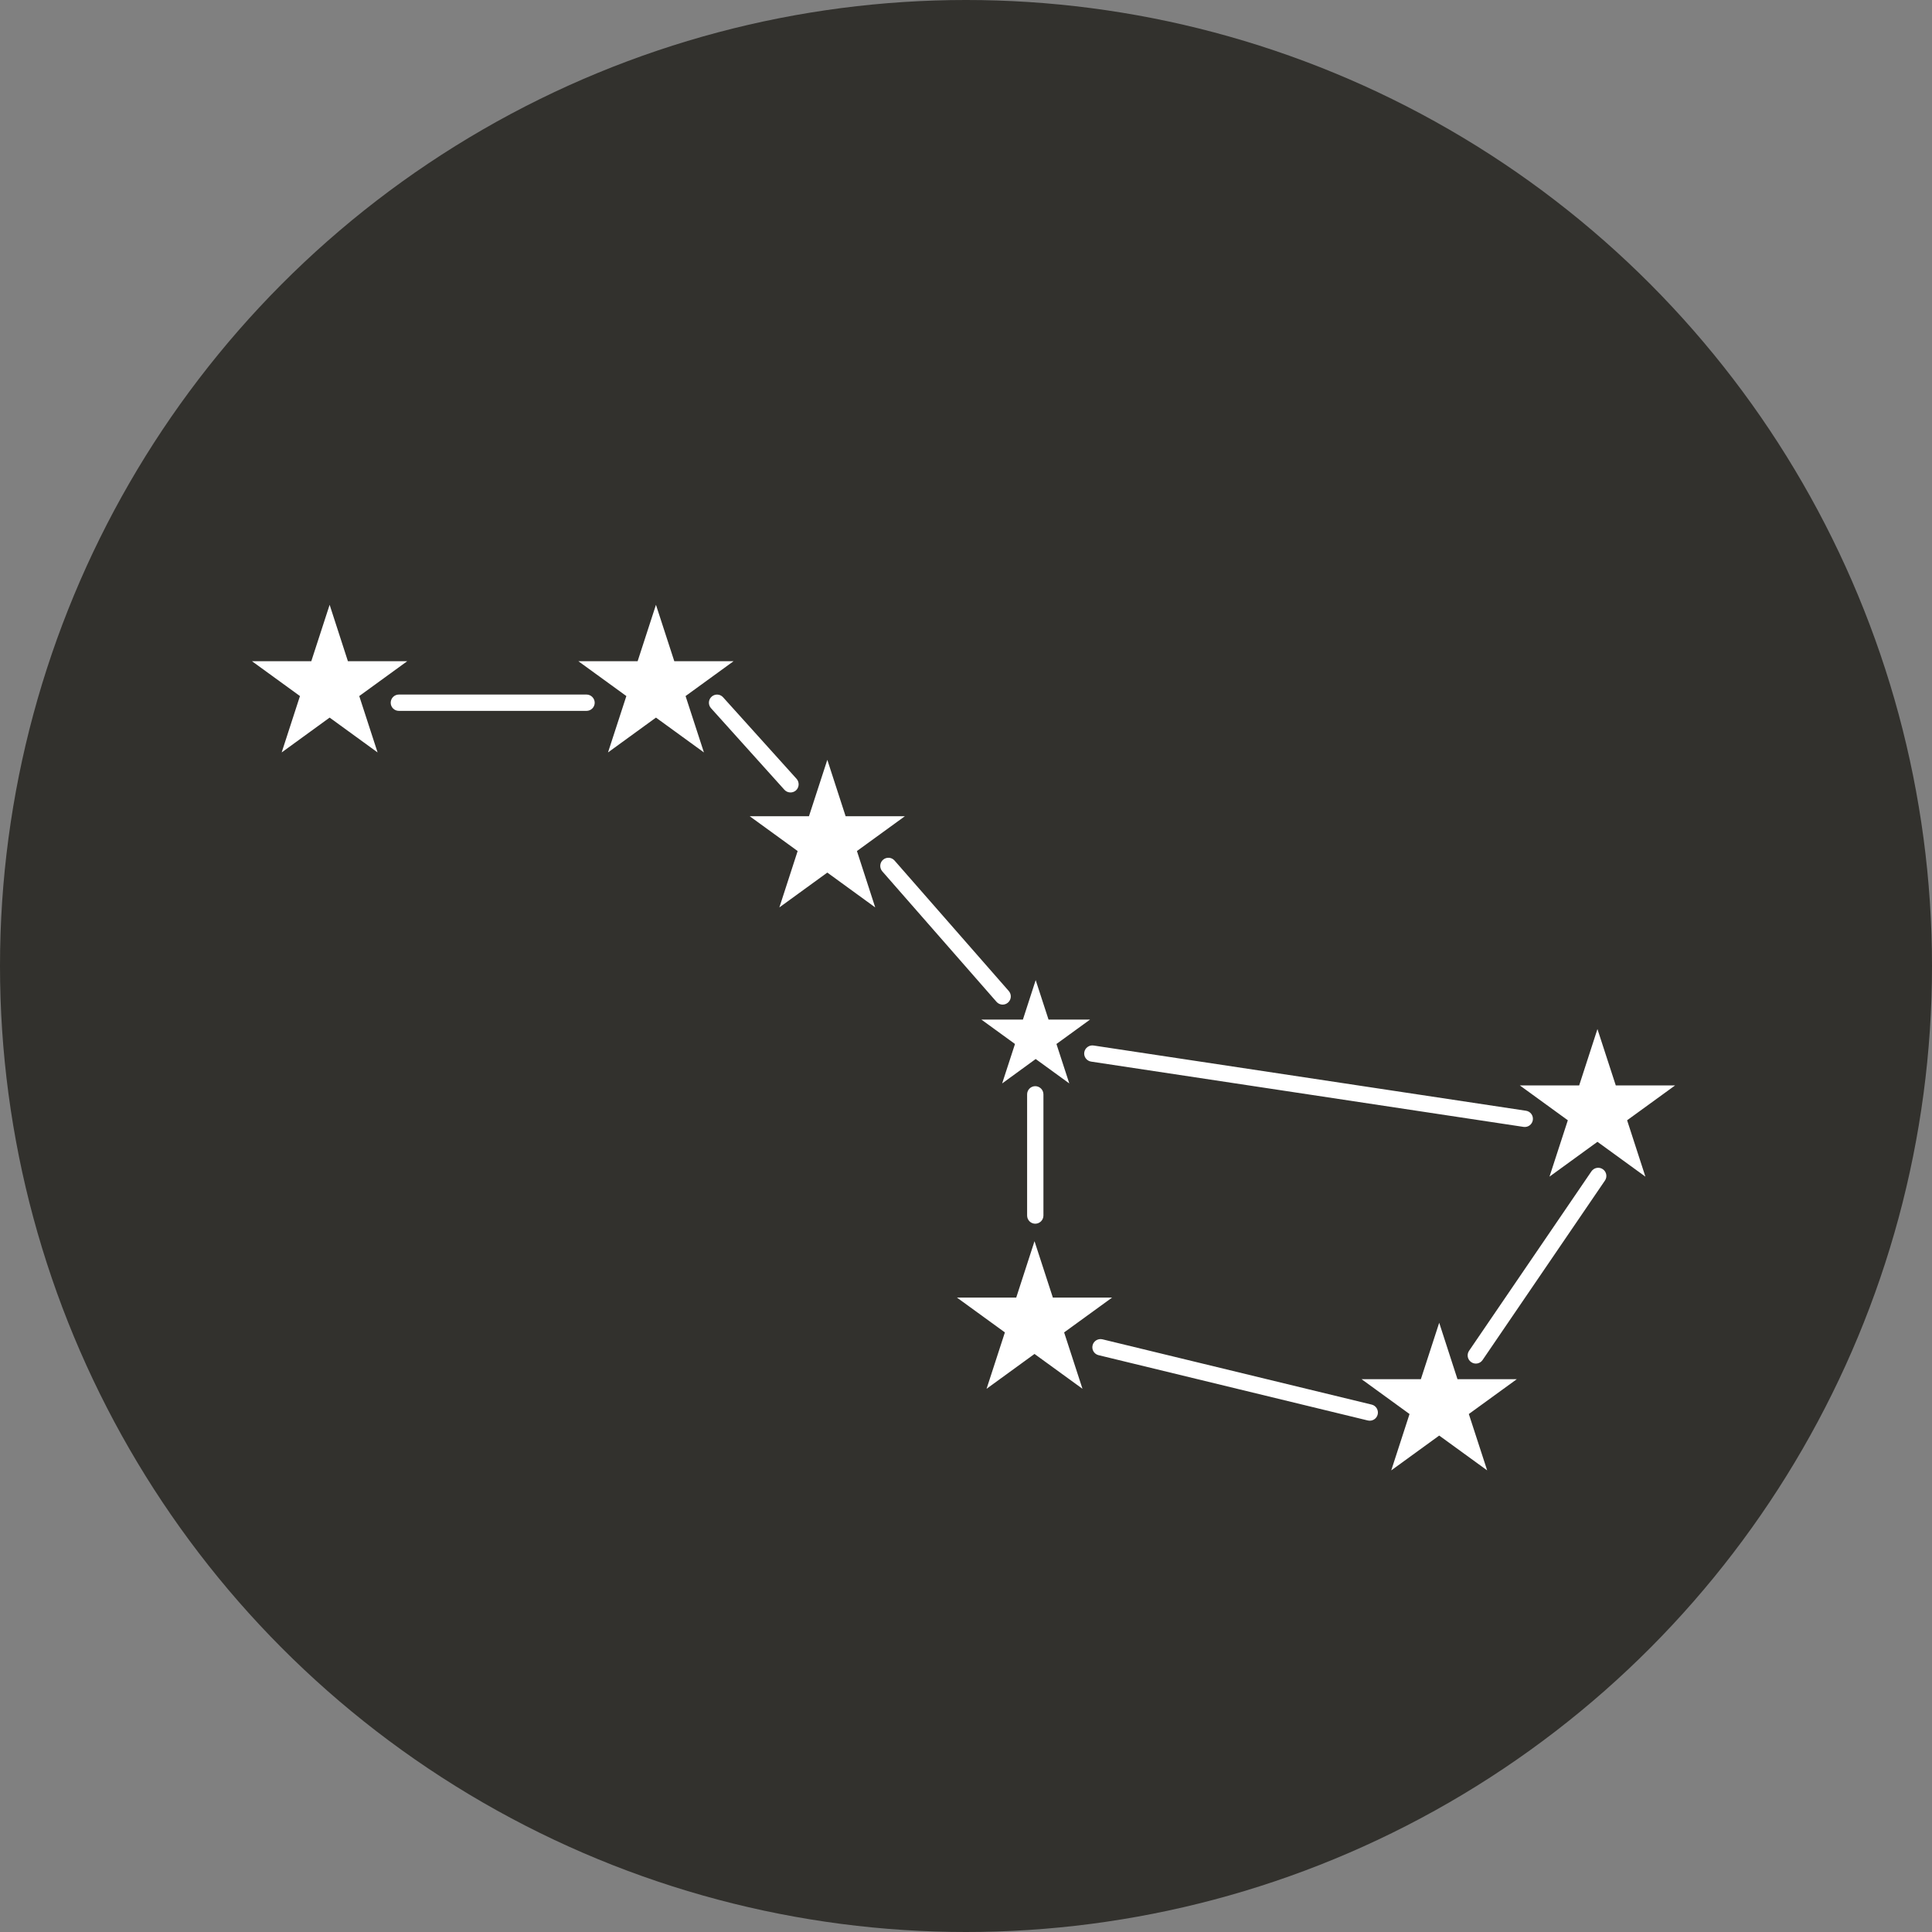
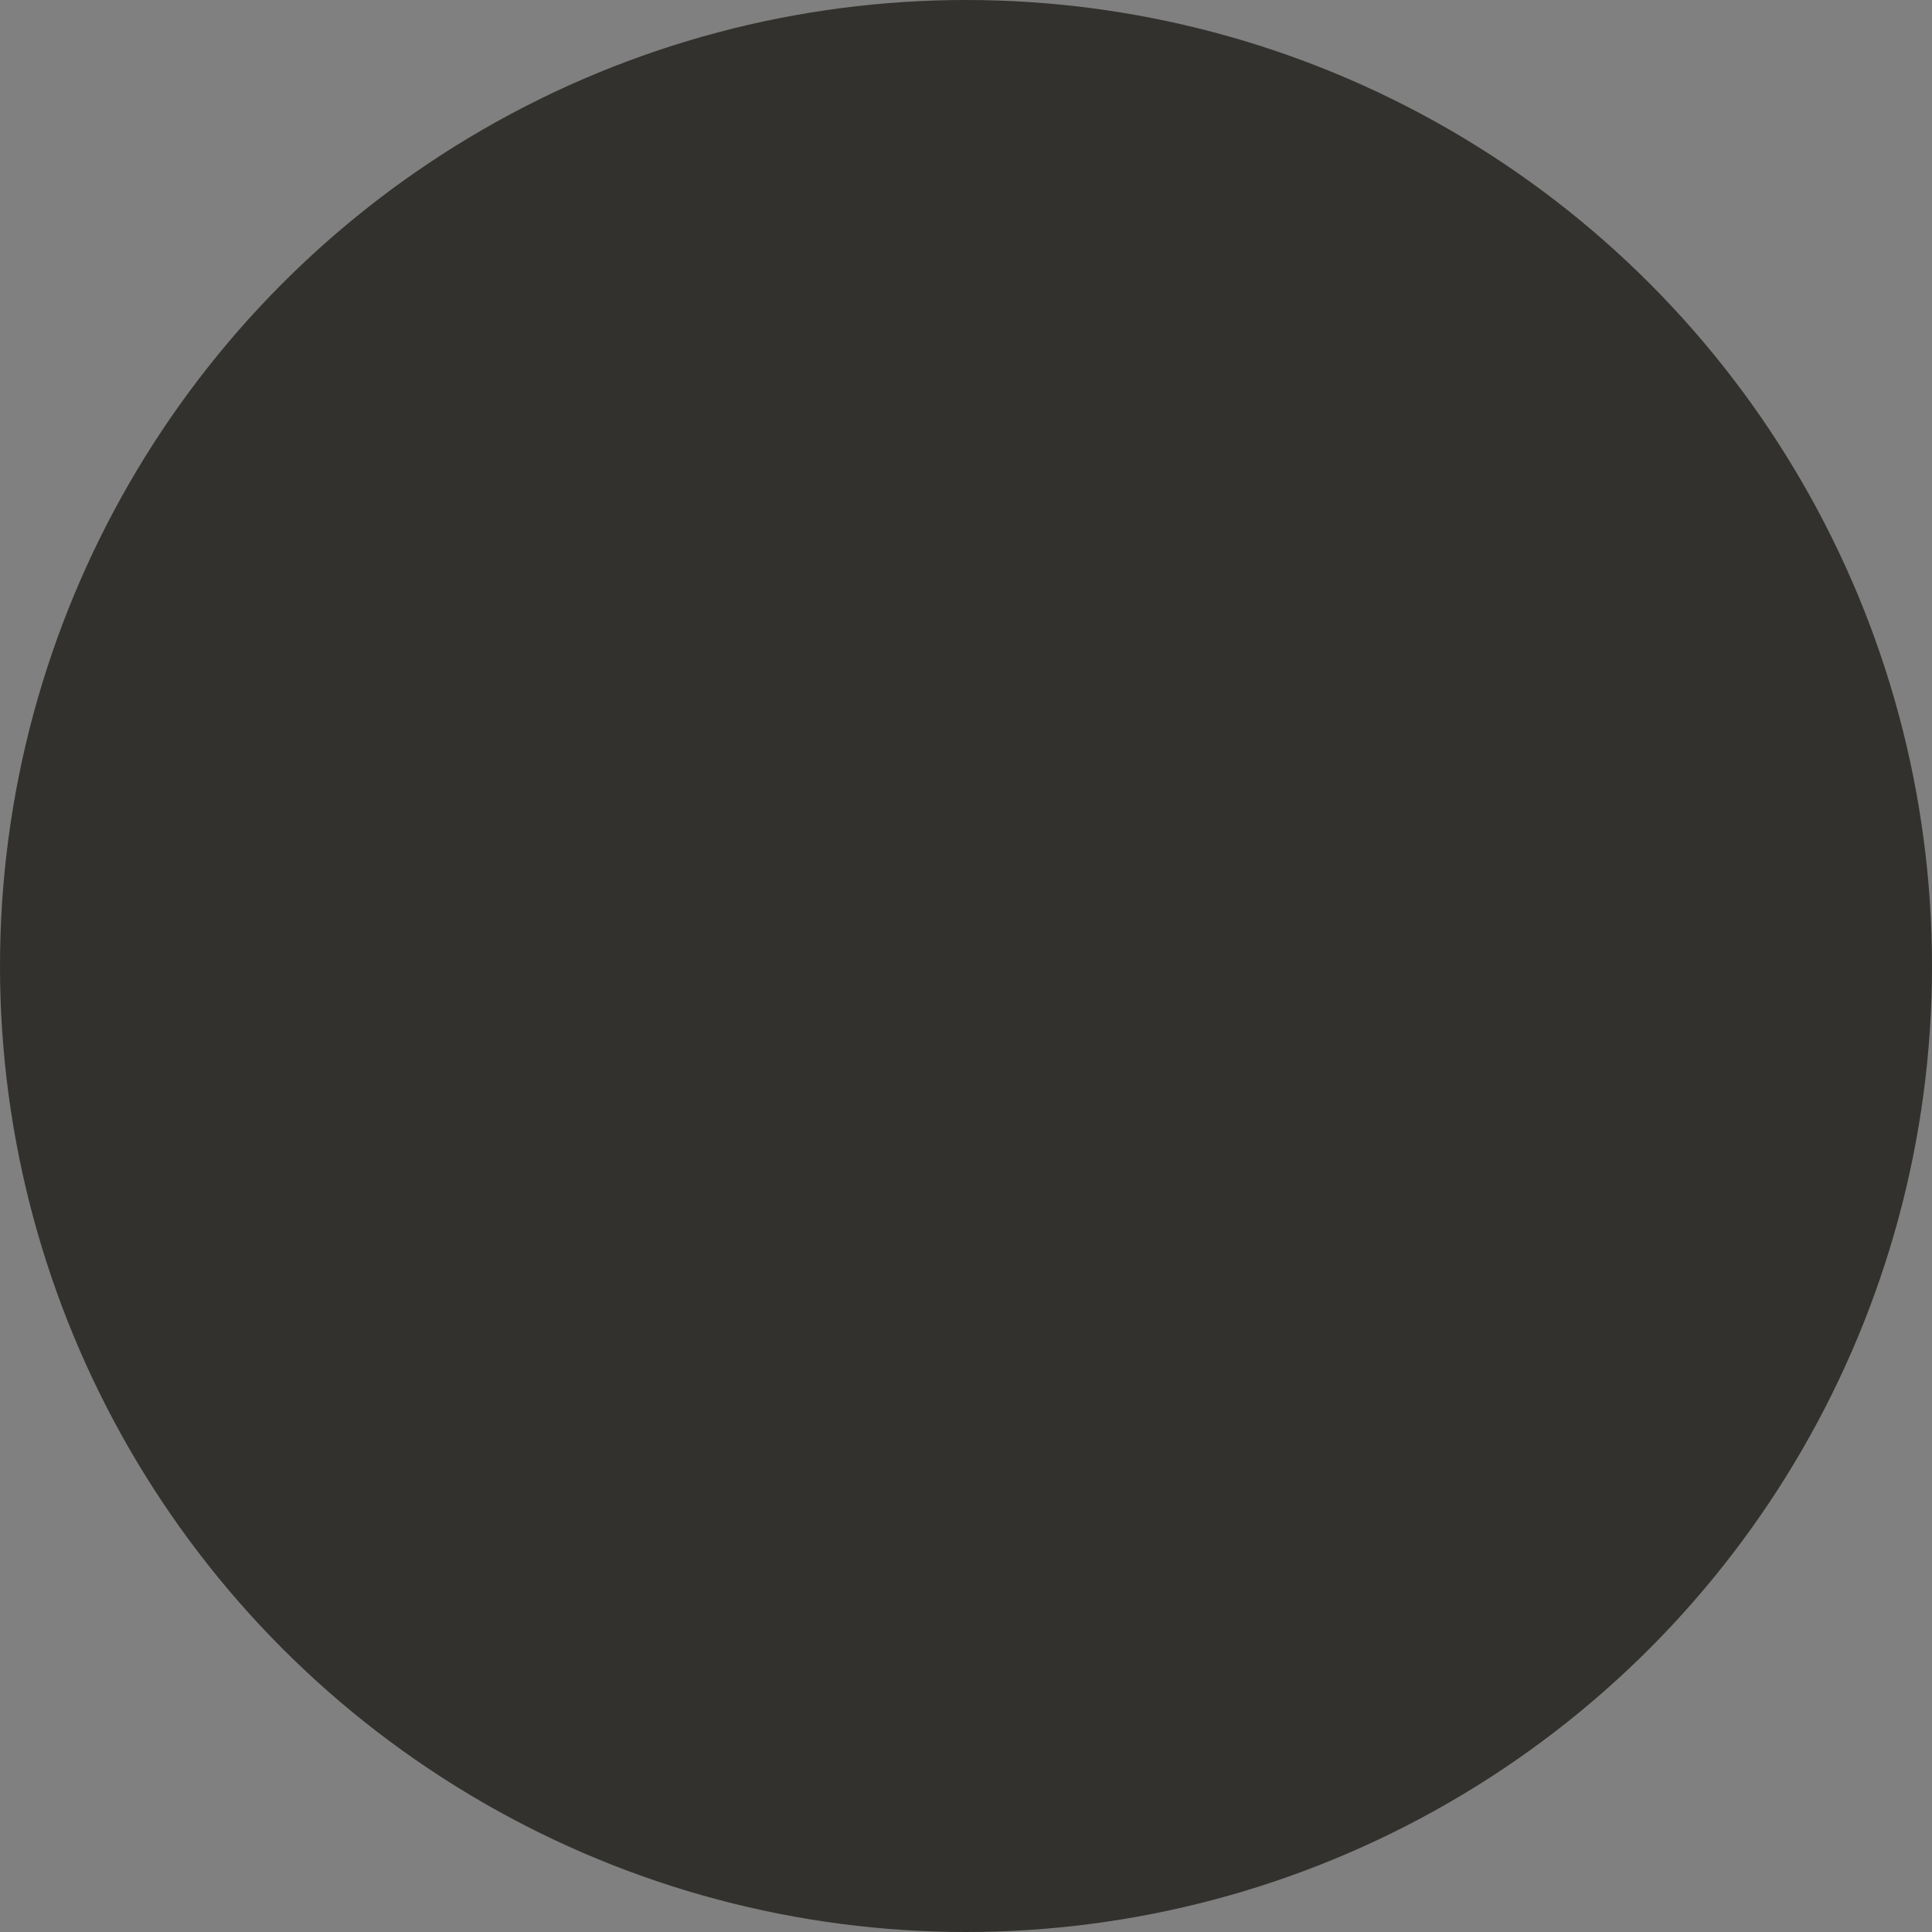
<svg xmlns="http://www.w3.org/2000/svg" width="115" height="115" viewBox="0 0 115 115" fill="none">
  <rect x="0" y="0" width="115" height="115" fill="#808080" stroke="none" />
  <g clip-path="url(#clip0_58_171)">
    <circle cx="57.5" cy="57.5" r="57.5" fill="#32312D" />
-     <path fill-rule="evenodd" clip-rule="evenodd" d="M20.709 39.359L19.621 36L18.529 39.359H15L17.855 41.432L16.766 44.788L19.621 42.714L22.475 44.788L21.384 41.432L24.238 39.359H20.709ZM39.045 36L40.137 39.359H43.663L40.808 41.432L41.9 44.788L39.045 42.714L36.191 44.788L37.283 41.432L34.428 39.359H37.954L39.045 36ZM43.042 41.506C42.865 41.305 42.558 41.289 42.358 41.469C42.157 41.649 42.144 41.956 42.321 42.153L46.691 47.011C46.872 47.208 47.179 47.225 47.379 47.048C47.576 46.868 47.593 46.56 47.416 46.36L43.042 41.506ZM52.561 51.178C52.765 51.001 53.069 51.021 53.245 51.221L60.047 58.99C60.224 59.194 60.203 59.501 60 59.678C59.8 59.855 59.492 59.835 59.315 59.631L52.514 51.862C52.341 51.658 52.361 51.351 52.561 51.178ZM65.095 62.233C64.831 62.193 64.581 62.373 64.54 62.64C64.5 62.904 64.684 63.151 64.951 63.191L90.689 67.077C90.953 67.117 91.2 66.934 91.24 66.67C91.28 66.403 91.1 66.156 90.833 66.116L65.095 62.233ZM95.534 70.269C95.684 70.049 95.627 69.745 95.404 69.594C95.183 69.444 94.883 69.501 94.729 69.721L87.444 80.405C87.294 80.629 87.351 80.93 87.574 81.08C87.795 81.233 88.099 81.177 88.249 80.953L95.534 70.269ZM65.034 80.081C65.097 79.817 65.361 79.66 65.622 79.721L81.648 83.607C81.908 83.67 82.068 83.934 82.005 84.195C81.942 84.455 81.681 84.615 81.417 84.552L65.391 80.665C65.131 80.602 64.971 80.342 65.034 80.081ZM62.109 65.141C62.109 64.87 61.889 64.653 61.622 64.653C61.355 64.653 61.138 64.87 61.138 65.141V72.352C61.138 72.623 61.355 72.84 61.622 72.84C61.889 72.84 62.109 72.623 62.109 72.352V65.141ZM23.256 41.83C23.256 41.563 23.473 41.342 23.744 41.342H34.911C35.178 41.342 35.399 41.563 35.399 41.83C35.399 42.097 35.178 42.314 34.911 42.314H23.744C23.473 42.314 23.256 42.097 23.256 41.83ZM96.178 64.61L95.086 61.254L93.998 64.61H90.468L93.323 66.683L92.231 70.039L95.086 67.965L97.941 70.039L96.852 66.683L99.707 64.61H96.178ZM85.667 78.736L86.755 82.095H90.285L87.43 84.168L88.522 87.523L85.667 85.45L82.812 87.523L83.901 84.168L81.046 82.095H84.575L85.667 78.736ZM62.67 77.237L61.578 73.881L60.49 77.237H56.961L59.815 79.31L58.724 82.666L61.578 80.592L64.433 82.666L63.341 79.31L66.196 77.237H62.67ZM61.648 58.34L62.413 60.69H64.883L62.884 62.142L63.648 64.49L61.648 63.037L59.652 64.49L60.416 62.142L58.416 60.69H60.887L61.648 58.34ZM50.334 48.584L49.245 45.228L48.153 48.584H44.624L47.479 50.657L46.391 54.013L49.245 51.939L52.096 54.013L51.008 50.657L53.863 48.584H50.334Z" fill="white" />
  </g>
  <defs>
    <clipPath id="clip0_58_171">
      <rect width="115" height="115" fill="white" />
    </clipPath>
  </defs>
</svg>